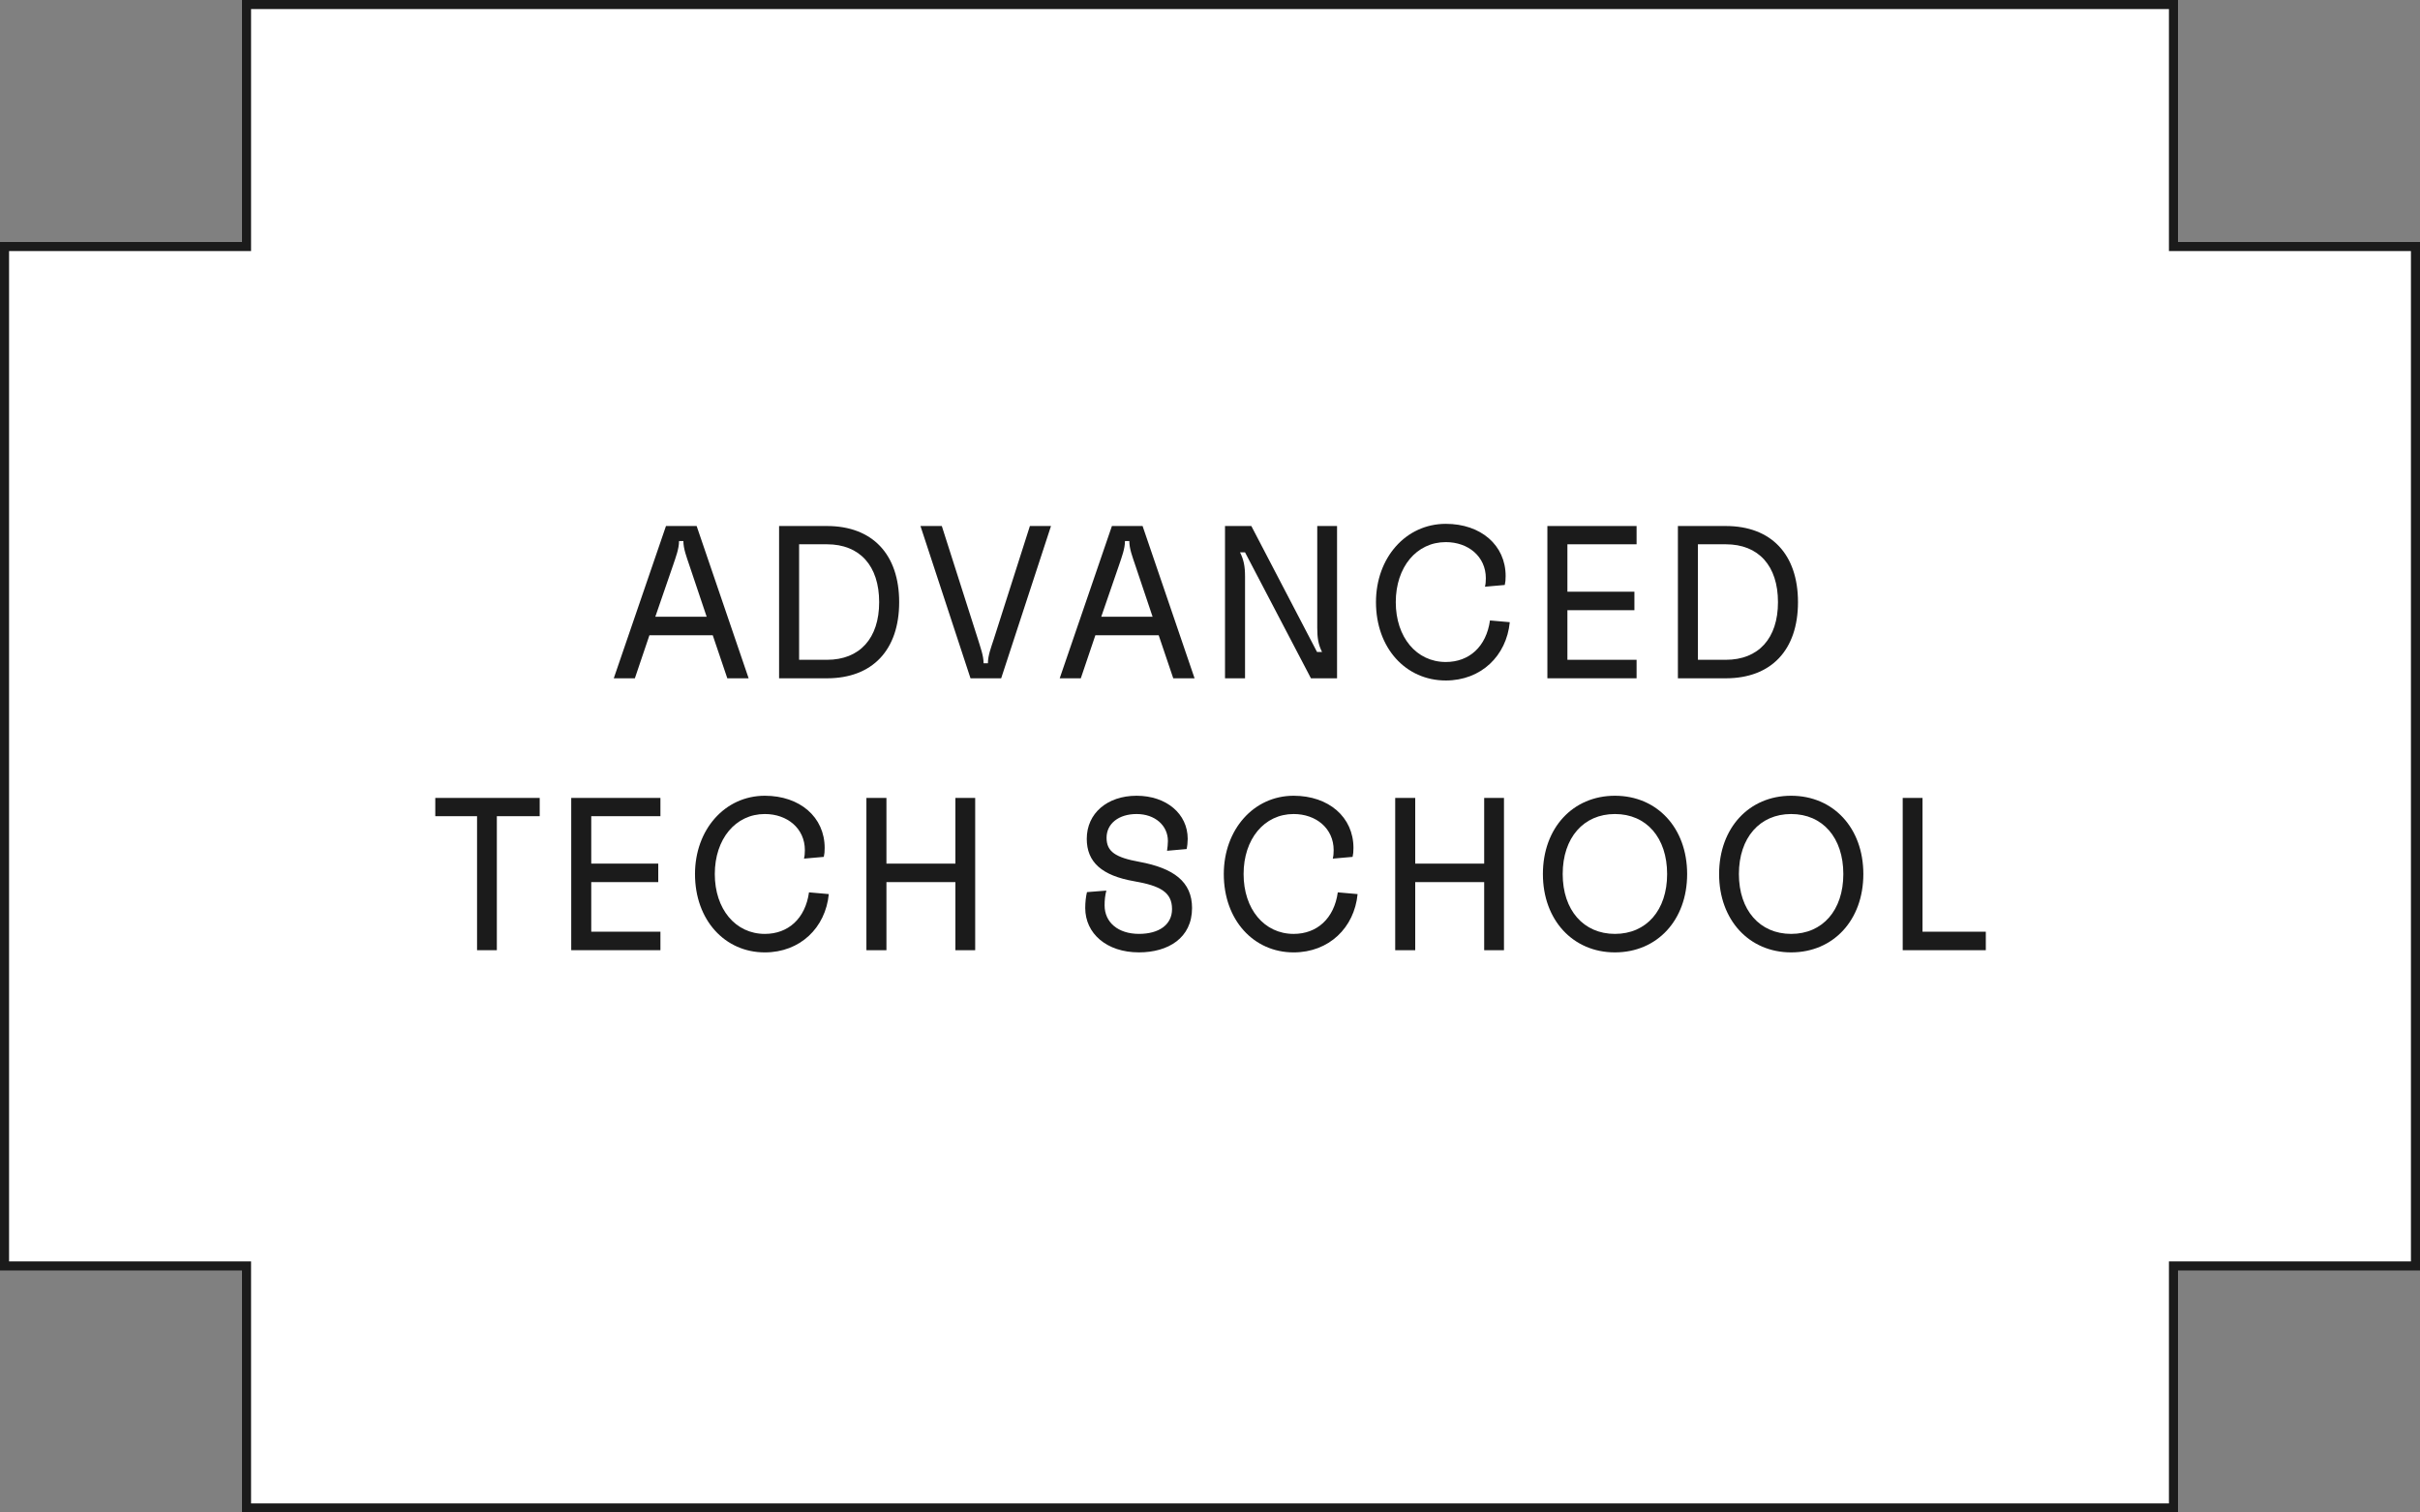
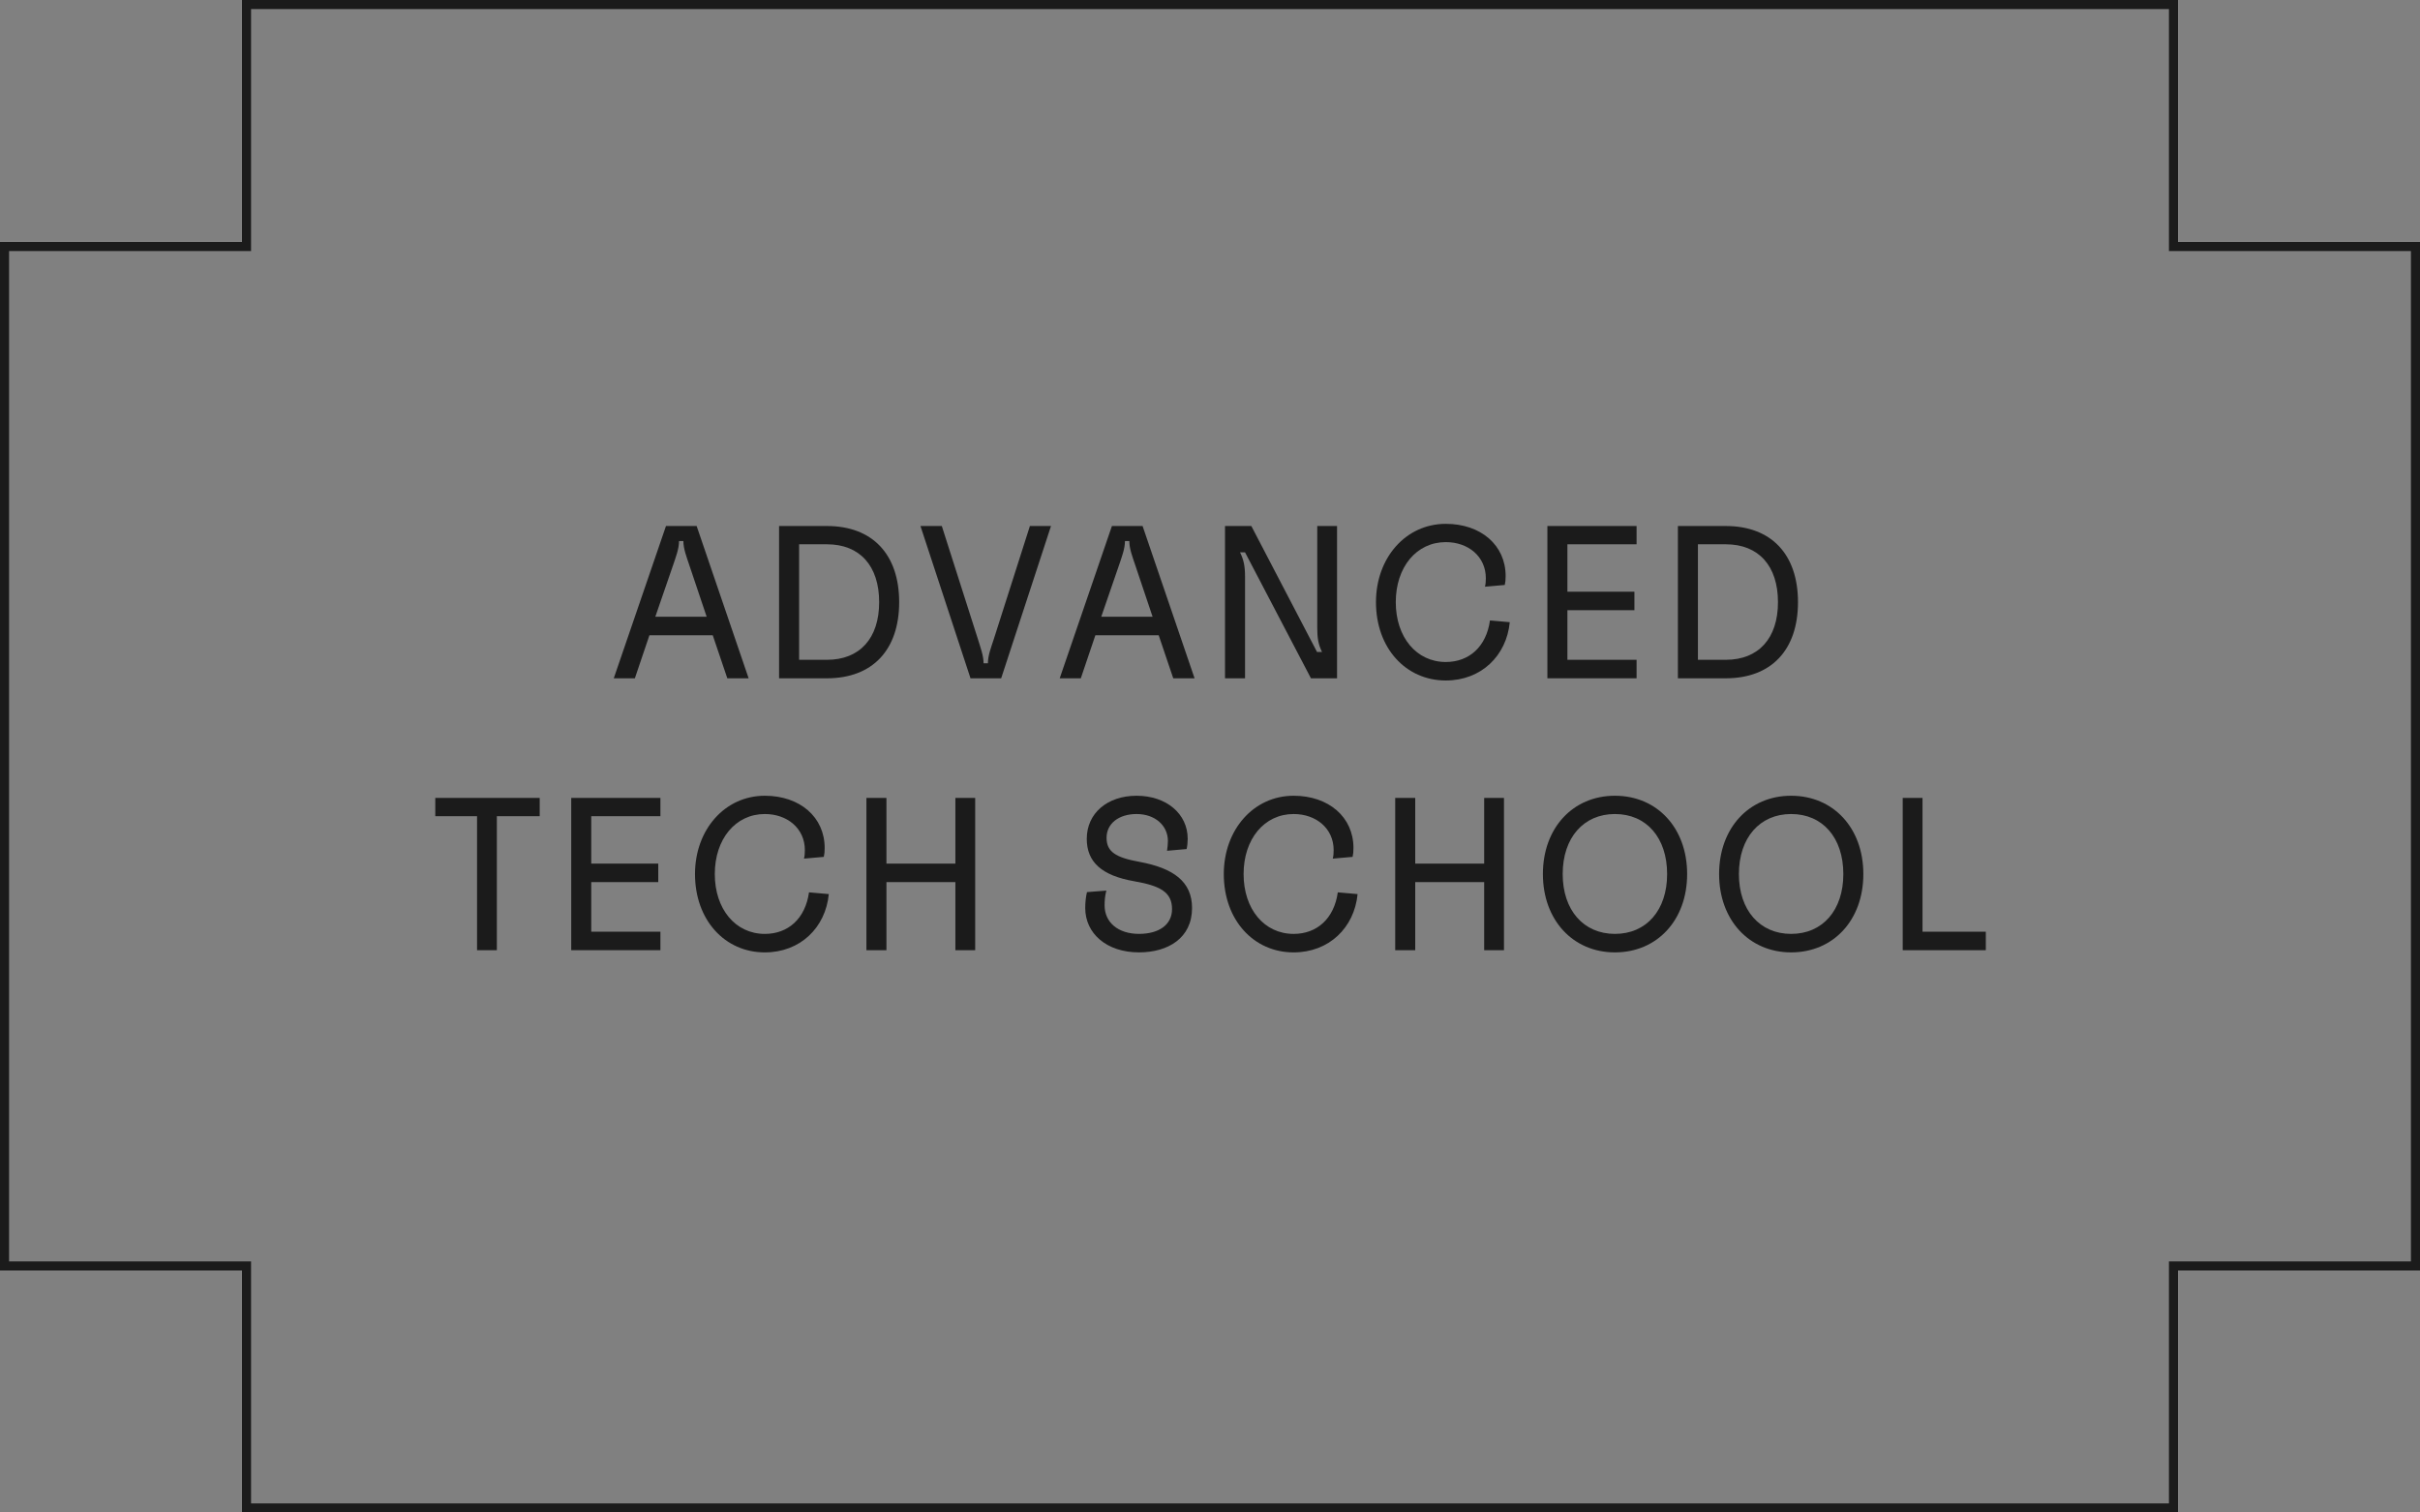
<svg xmlns="http://www.w3.org/2000/svg" id="_レイヤー_2" width="267" height="166.875" viewBox="0 0 267 166.875">
  <rect x="0" y="0" width="267" height="166.875" fill="#808080" stroke="none" />
  <defs>
    <style>.cls-1{fill:#1b1b1b;}.cls-2{fill:#fff;}</style>
  </defs>
  <g id="_レイヤー_1-2">
-     <polygon class="cls-2" points="27.2 166.375 27.2 139.675 .5 139.675 .5 27.2 27.2 27.2 27.2 .5 239.8 .5 239.8 27.2 266.5 27.2 266.5 139.675 239.8 139.675 239.8 166.375 27.2 166.375" />
    <path class="cls-1" d="M239.3,1v26.7h26.7v111.475h-26.7v26.7H27.7v-26.7H1V27.7h26.7V1h211.6M240.3,0H26.7v26.7H0v113.475h26.7v26.7h213.6v-26.7h26.7V26.7h-26.7V0h0Z" />
    <path class="cls-1" d="M73.477,58.036h3.384l5.736,16.802h-2.352l-1.608-4.752h-6.984l-1.608,4.752h-2.328l5.761-16.802ZM77.966,68.045l-1.921-5.713c-.287-.864-.647-1.776-.647-2.64h-.48c0,.864-.359,1.776-.647,2.64l-1.969,5.713h5.665Z" />
    <path class="cls-1" d="M85.957,58.036h5.281c5.016,0,7.968,3.12,7.968,8.401s-2.952,8.401-7.968,8.401h-5.281v-16.802ZM91.238,72.797c3.624,0,5.76-2.376,5.76-6.36,0-4.009-2.136-6.385-5.76-6.385h-3.072v12.745h3.072Z" />
    <path class="cls-1" d="M101.557,58.036h2.353l3.984,12.481c.264.888.624,1.8.624,2.664h.479c0-.864.36-1.776.648-2.664l3.984-12.481h2.328l-5.497,16.802h-3.384l-5.521-16.802Z" />
    <path class="cls-1" d="M122.678,58.036h3.384l5.736,16.802h-2.352l-1.608-4.752h-6.984l-1.608,4.752h-2.328l5.761-16.802ZM127.166,68.045l-1.92-5.713c-.288-.864-.648-1.776-.648-2.64h-.48c0,.864-.359,1.776-.647,2.64l-1.969,5.713h5.665Z" />
    <path class="cls-1" d="M135.156,58.036h2.904l7.249,13.897h.552c-.408-.816-.528-1.536-.528-2.664v-11.233h2.185v16.802h-2.88l-7.272-13.897h-.553c.408.816.553,1.536.553,2.664v11.233h-2.209v-16.802Z" />
    <path class="cls-1" d="M151.812,66.437c0-4.896,3.289-8.641,7.705-8.641,3.864,0,6.601,2.352,6.601,5.761,0,.408-.024.672-.096.984l-2.185.192c.072-.288.096-.576.096-.936,0-2.4-1.943-3.984-4.416-3.984-3.24,0-5.521,2.76-5.521,6.625,0,3.864,2.28,6.601,5.521,6.601,2.568,0,4.465-1.68,4.872-4.584l2.185.192c-.36,3.72-3.168,6.433-7.057,6.433-4.416,0-7.705-3.576-7.705-8.641Z" />
    <path class="cls-1" d="M170.724,58.036h9.841v2.016h-7.632v5.232h7.393v2.04h-7.393v5.472h7.632v2.04h-9.841v-16.802Z" />
    <path class="cls-1" d="M185.124,58.036h5.281c5.016,0,7.968,3.12,7.968,8.401s-2.952,8.401-7.968,8.401h-5.281v-16.802ZM190.405,72.797c3.624,0,5.76-2.376,5.76-6.36,0-4.009-2.136-6.385-5.76-6.385h-3.072v12.745h3.072Z" />
    <path class="cls-1" d="M52.633,90.052h-4.608v-2.016h11.521v2.016h-4.729v14.785h-2.184v-14.785Z" />
    <path class="cls-1" d="M63.024,88.036h9.841v2.016h-7.632v5.232h7.393v2.04h-7.393v5.472h7.632v2.04h-9.841v-16.802Z" />
    <path class="cls-1" d="M76.68,96.437c0-4.896,3.289-8.641,7.705-8.641,3.864,0,6.601,2.352,6.601,5.761,0,.408-.024.672-.096.984l-2.185.192c.072-.288.096-.576.096-.936,0-2.4-1.943-3.984-4.416-3.984-3.24,0-5.521,2.76-5.521,6.625,0,3.864,2.28,6.601,5.521,6.601,2.568,0,4.465-1.68,4.872-4.584l2.185.192c-.36,3.72-3.168,6.433-7.057,6.433-4.416,0-7.705-3.576-7.705-8.641Z" />
    <path class="cls-1" d="M95.592,88.036h2.209v7.249h7.608v-7.249h2.184v16.802h-2.184v-7.513h-7.608v7.513h-2.209v-16.802Z" />
    <path class="cls-1" d="M119.735,100.181c0-.648.072-1.272.192-1.752l2.137-.168c-.145.576-.192,1.032-.192,1.632,0,1.872,1.488,3.144,3.792,3.144,2.208,0,3.648-1.008,3.648-2.736,0-1.848-1.271-2.568-4.176-3.072-3.577-.624-5.232-2.112-5.232-4.68,0-2.808,2.256-4.752,5.496-4.752,3.288,0,5.641,1.992,5.641,4.752,0,.36-.048.84-.12,1.128l-2.16.192c.048-.36.096-.696.096-1.08,0-1.704-1.416-2.976-3.456-2.976-1.992,0-3.312,1.08-3.312,2.616s.984,2.184,3.648,2.664c3.744.696,5.784,2.184,5.784,5.088,0,3.312-2.64,4.896-5.856,4.896-3.576,0-5.929-2.088-5.929-4.896Z" />
    <path class="cls-1" d="M135.022,96.437c0-4.896,3.289-8.641,7.705-8.641,3.864,0,6.601,2.352,6.601,5.761,0,.408-.024.672-.096.984l-2.185.192c.072-.288.096-.576.096-.936,0-2.4-1.943-3.984-4.416-3.984-3.24,0-5.521,2.76-5.521,6.625,0,3.864,2.28,6.601,5.521,6.601,2.568,0,4.465-1.68,4.872-4.584l2.185.192c-.36,3.72-3.168,6.433-7.057,6.433-4.416,0-7.705-3.576-7.705-8.641Z" />
    <path class="cls-1" d="M153.934,88.036h2.209v7.249h7.608v-7.249h2.184v16.802h-2.184v-7.513h-7.608v7.513h-2.209v-16.802Z" />
    <path class="cls-1" d="M170.229,96.437c0-5.089,3.312-8.641,7.945-8.641,4.656,0,7.969,3.552,7.969,8.641s-3.312,8.641-7.969,8.641c-4.633,0-7.945-3.576-7.945-8.641ZM183.935,96.437c0-4.009-2.28-6.625-5.761-6.625-3.456,0-5.761,2.616-5.761,6.625,0,3.984,2.305,6.601,5.761,6.601,3.48,0,5.761-2.616,5.761-6.601Z" />
    <path class="cls-1" d="M189.67,96.437c0-5.089,3.312-8.641,7.945-8.641,4.656,0,7.969,3.552,7.969,8.641s-3.312,8.641-7.969,8.641c-4.633,0-7.945-3.576-7.945-8.641ZM203.376,96.437c0-4.009-2.28-6.625-5.761-6.625-3.456,0-5.761,2.616-5.761,6.625,0,3.984,2.305,6.601,5.761,6.601,3.48,0,5.761-2.616,5.761-6.601Z" />
    <path class="cls-1" d="M209.927,88.036h2.185v14.761h6.984v2.04h-9.169v-16.802Z" />
  </g>
</svg>